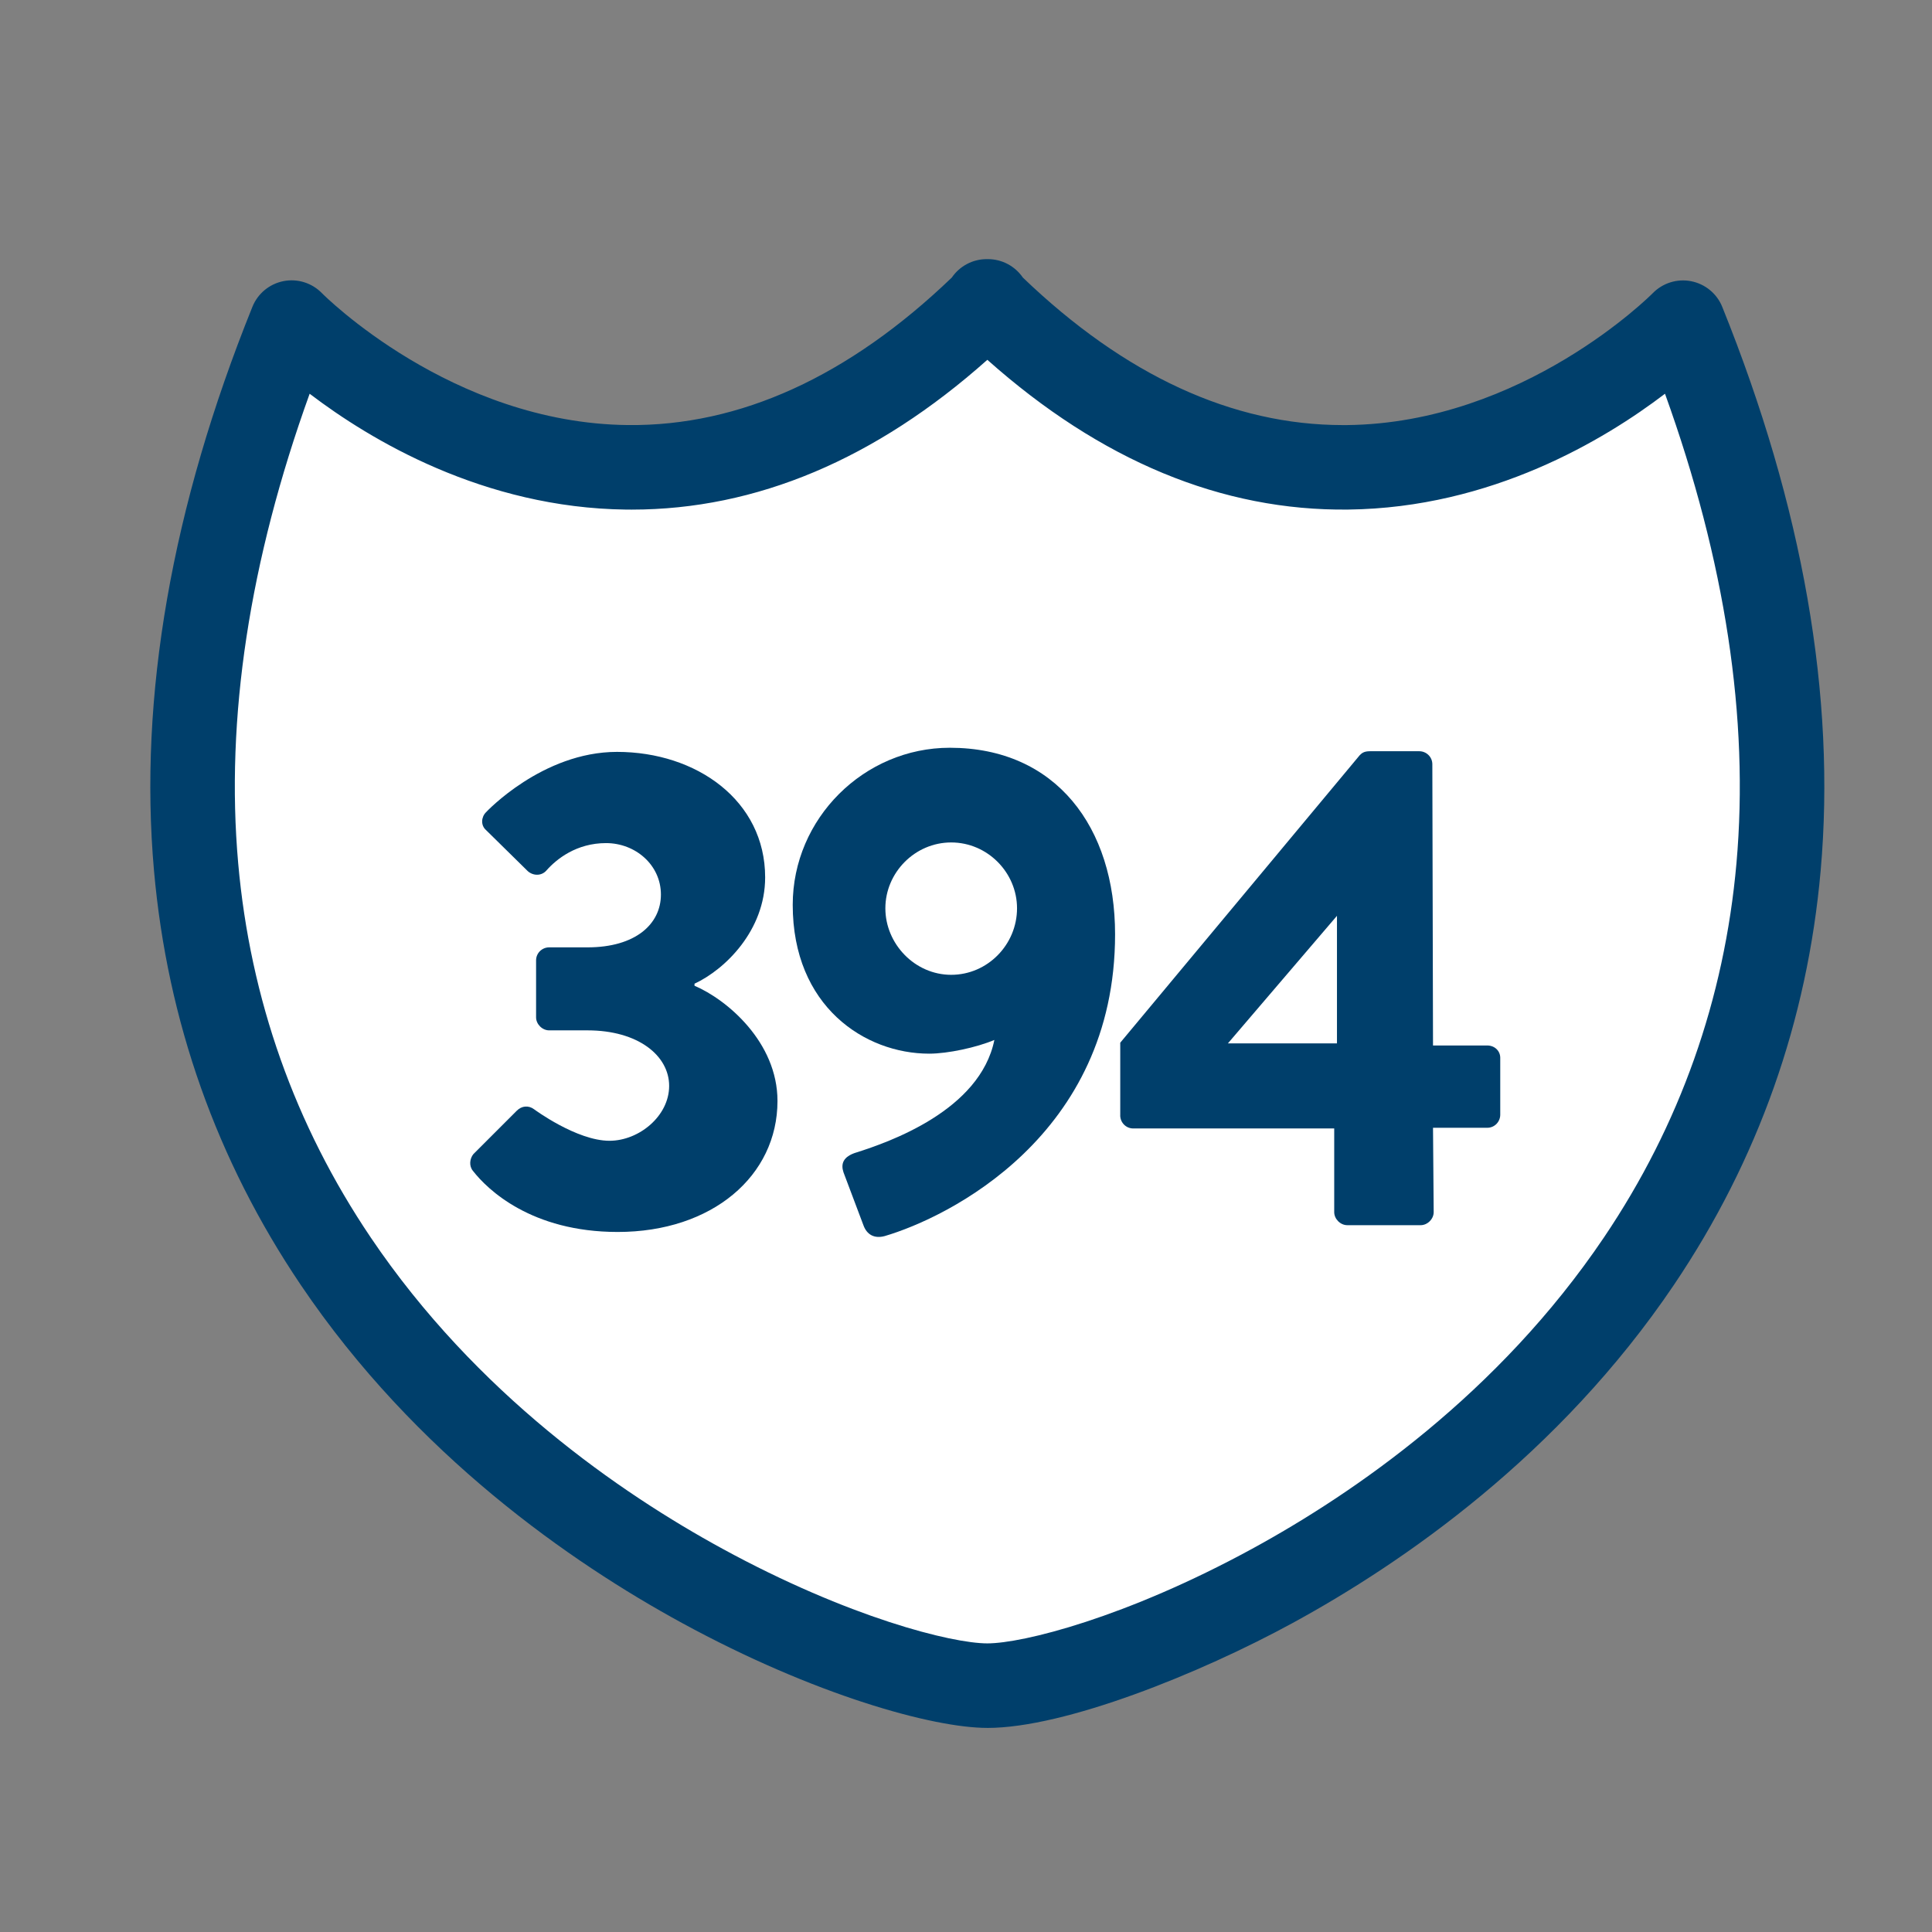
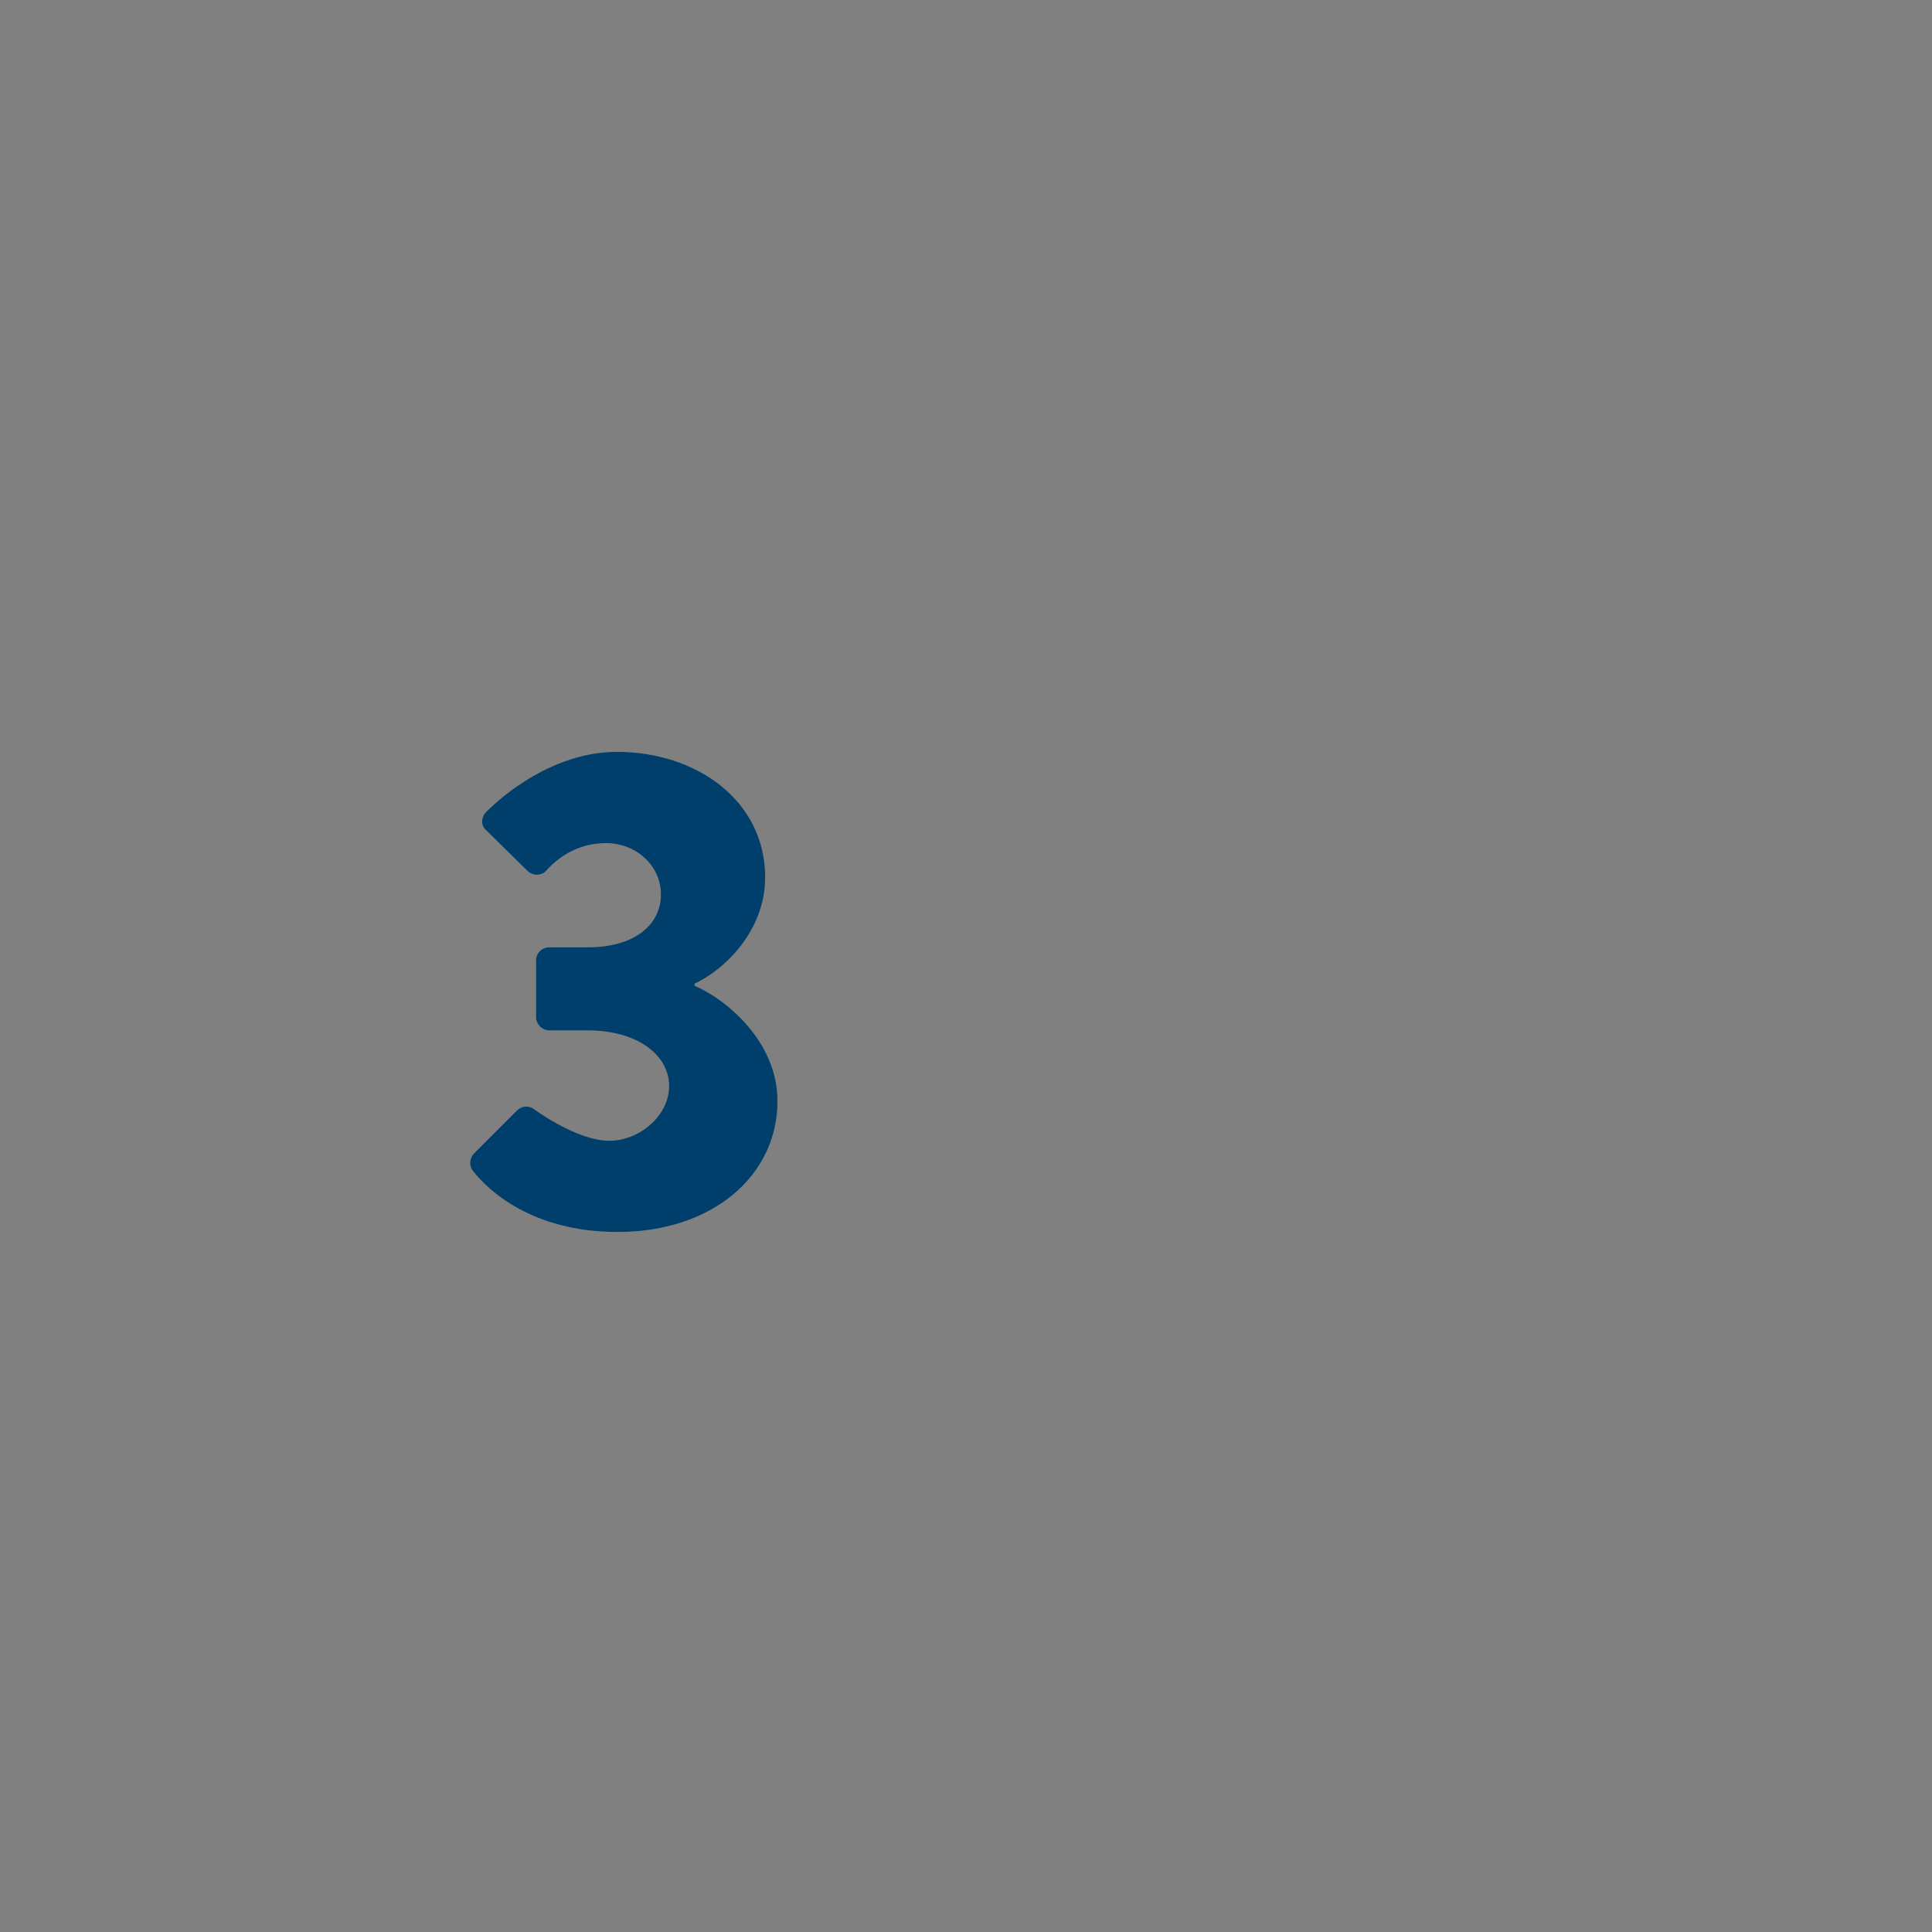
<svg xmlns="http://www.w3.org/2000/svg" id="Layer_1" data-name="Layer 1" viewBox="0 0 800 800">
  <rect x="0" y="0" width="800" height="800" fill="#808080" stroke="none" />
  <defs>
    <style>
      .cls-1 {
        fill: #fff;
      }

      .cls-2 {
        fill: #003f6b;
      }
    </style>
  </defs>
  <g>
-     <path class="cls-1" d="m408.83,697.99c66.92,0,454.1-152.83,288.08-564.41,0,0-136.35,140.52-288.33-8.8h.5c-151.98,149.32-288.33,8.8-288.33,8.8-166.02,411.58,221.16,564.41,288.08,564.41Z" />
-     <path class="cls-2" d="m408.83,715.49c-22.52,0-71.69-13.6-126.46-43.47-45.75-24.95-110.27-69.49-157.85-139.99-34.79-51.55-55.23-109.24-60.75-171.47-6.39-72.07,7.32-150.63,40.75-233.52,2.21-5.49,7.06-9.49,12.87-10.63,5.81-1.14,11.8.74,15.92,4.99.5.51,53.61,53.9,126.77,54.61,46.27.46,91.35-20.1,134.05-61.09,3.22-4.71,8.59-7.62,14.45-7.62h.5c5.86,0,11.23,2.92,14.45,7.62,42.24,40.55,86.82,61.1,132.57,61.1.5,0,.98,0,1.48,0,73.16-.71,126.27-54.09,126.8-54.63,4.13-4.22,10.13-6.09,15.92-4.94,5.79,1.15,10.63,5.13,12.84,10.6,33.43,82.88,47.14,161.45,40.75,233.52-5.52,62.23-25.96,119.92-60.75,171.47-47.58,70.5-112.1,115.04-157.85,139.99-38.39,20.94-94.34,43.47-126.46,43.47ZM128.22,163.04c-24.96,69.19-34.91,134.49-29.59,194.42,4.99,56.26,23.46,108.4,54.9,154.98,43.64,64.66,103.26,105.76,145.6,128.85,52.36,28.56,95.08,39.2,109.7,39.2s57.34-10.64,109.7-39.2c42.33-23.09,101.96-64.19,145.6-128.85,31.44-46.58,49.91-98.72,54.9-154.98,5.31-59.93-4.64-125.24-29.59-194.42-25.08,19.11-71.93,47.25-131.09,47.96-52.37.63-102.57-20.22-149.51-62.01-46.25,41.18-95.71,62.02-147.23,62.03-.76,0-1.52,0-2.29-.01-59.16-.71-106.01-28.85-131.09-47.96Z" />
-   </g>
+     </g>
  <g>
    <path class="cls-2" d="m196.14,477.77l17.89-17.89c1.99-1.99,4.83-2.27,7.1-.57,0,0,17.61,13.06,31.24,13.06,12.21,0,24.71-10.22,24.71-22.72s-12.78-23-33.8-23h-15.9c-2.84,0-5.4-2.56-5.4-5.4v-23.57c0-3.12,2.56-5.4,5.4-5.4h15.9c19.88,0,30.39-9.66,30.39-21.87s-10.51-21.3-22.72-21.3-20.45,6.53-24.71,11.36c-1.99,2.27-5.4,2.27-7.67.28l-17.32-17.04c-2.27-1.99-1.99-5.4,0-7.38,0,0,23.29-24.99,54.24-24.99,32.94,0,61.34,20.16,61.34,51.97,0,21.87-16.47,38.06-29.25,44.02v.85c13.35,5.68,34.36,23.29,34.36,47.71,0,30.96-26.98,54.24-66.17,54.24-35.78,0-53.96-17.61-59.92-25.28-1.7-1.99-1.42-5.11.28-7.1Z" />
-     <path class="cls-2" d="m354.67,477.2c13.35-4.26,51.12-17.32,57.08-46.58-7.38,3.12-19.31,5.68-26.98,5.68-26.7,0-56.52-19.6-56.52-61.63,0-35.78,29.54-65.04,65.04-65.04,44.02,0,68.44,32.94,68.44,77.25,0,83.5-69.29,117.29-95.42,124.96-4.26,1.14-7.38-.57-8.8-4.54l-8.24-21.87c-1.14-3.41-.28-6.53,5.4-8.24Zm66.46-101.1c0-14.77-12.21-27.26-27.26-27.26s-27.26,12.5-27.26,27.26,12.21,27.55,27.26,27.55,27.26-12.5,27.26-27.55Z" />
-     <path class="cls-2" d="m463.87,461.86v-30.1l99.12-118.99c.85-.85,1.7-1.7,4.26-1.7h20.45c2.84,0,5.4,2.27,5.4,5.4l.28,116.44h22.44c3.12,0,5.4,2.27,5.4,5.11v23.57c0,2.84-2.27,5.4-5.4,5.4h-22.44l.28,34.93c0,2.84-2.56,5.4-5.4,5.4h-30.39c-2.84,0-5.4-2.56-5.4-5.4v-34.65h-83.21c-3.12,0-5.4-2.56-5.4-5.4Zm89.74-29.82v-52.82l-45.16,52.82h45.16Z" />
  </g>
</svg>